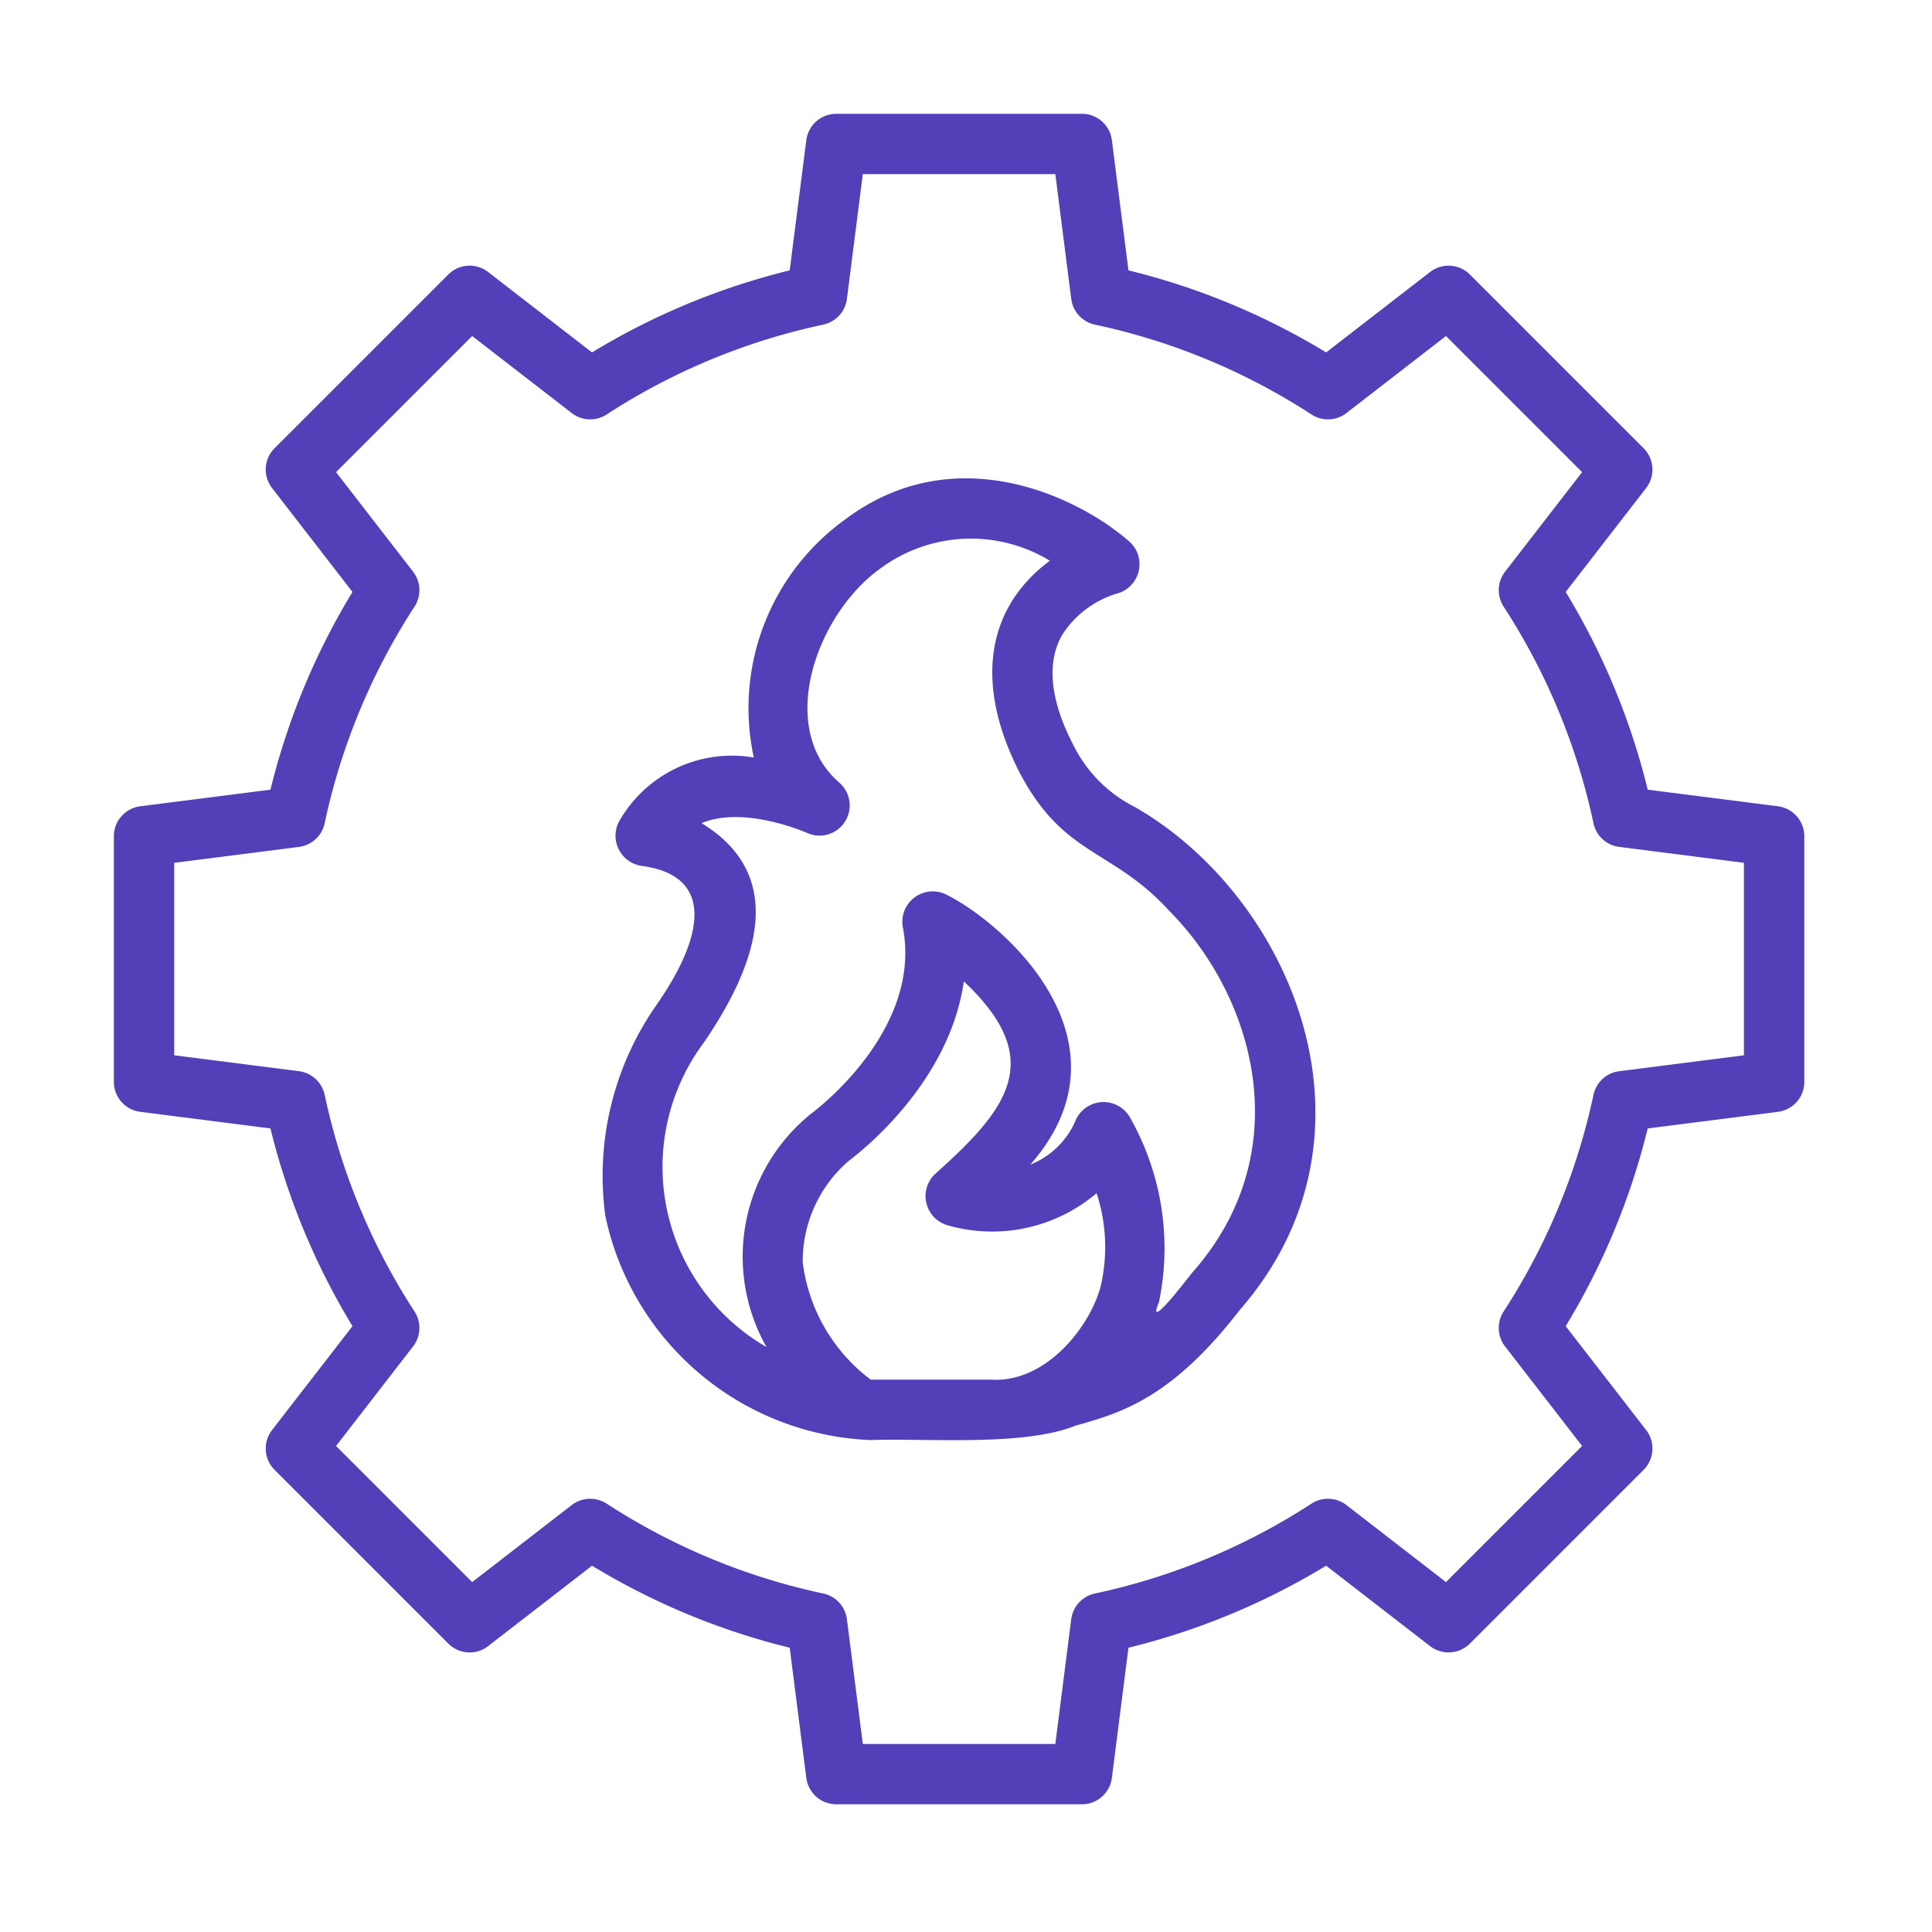
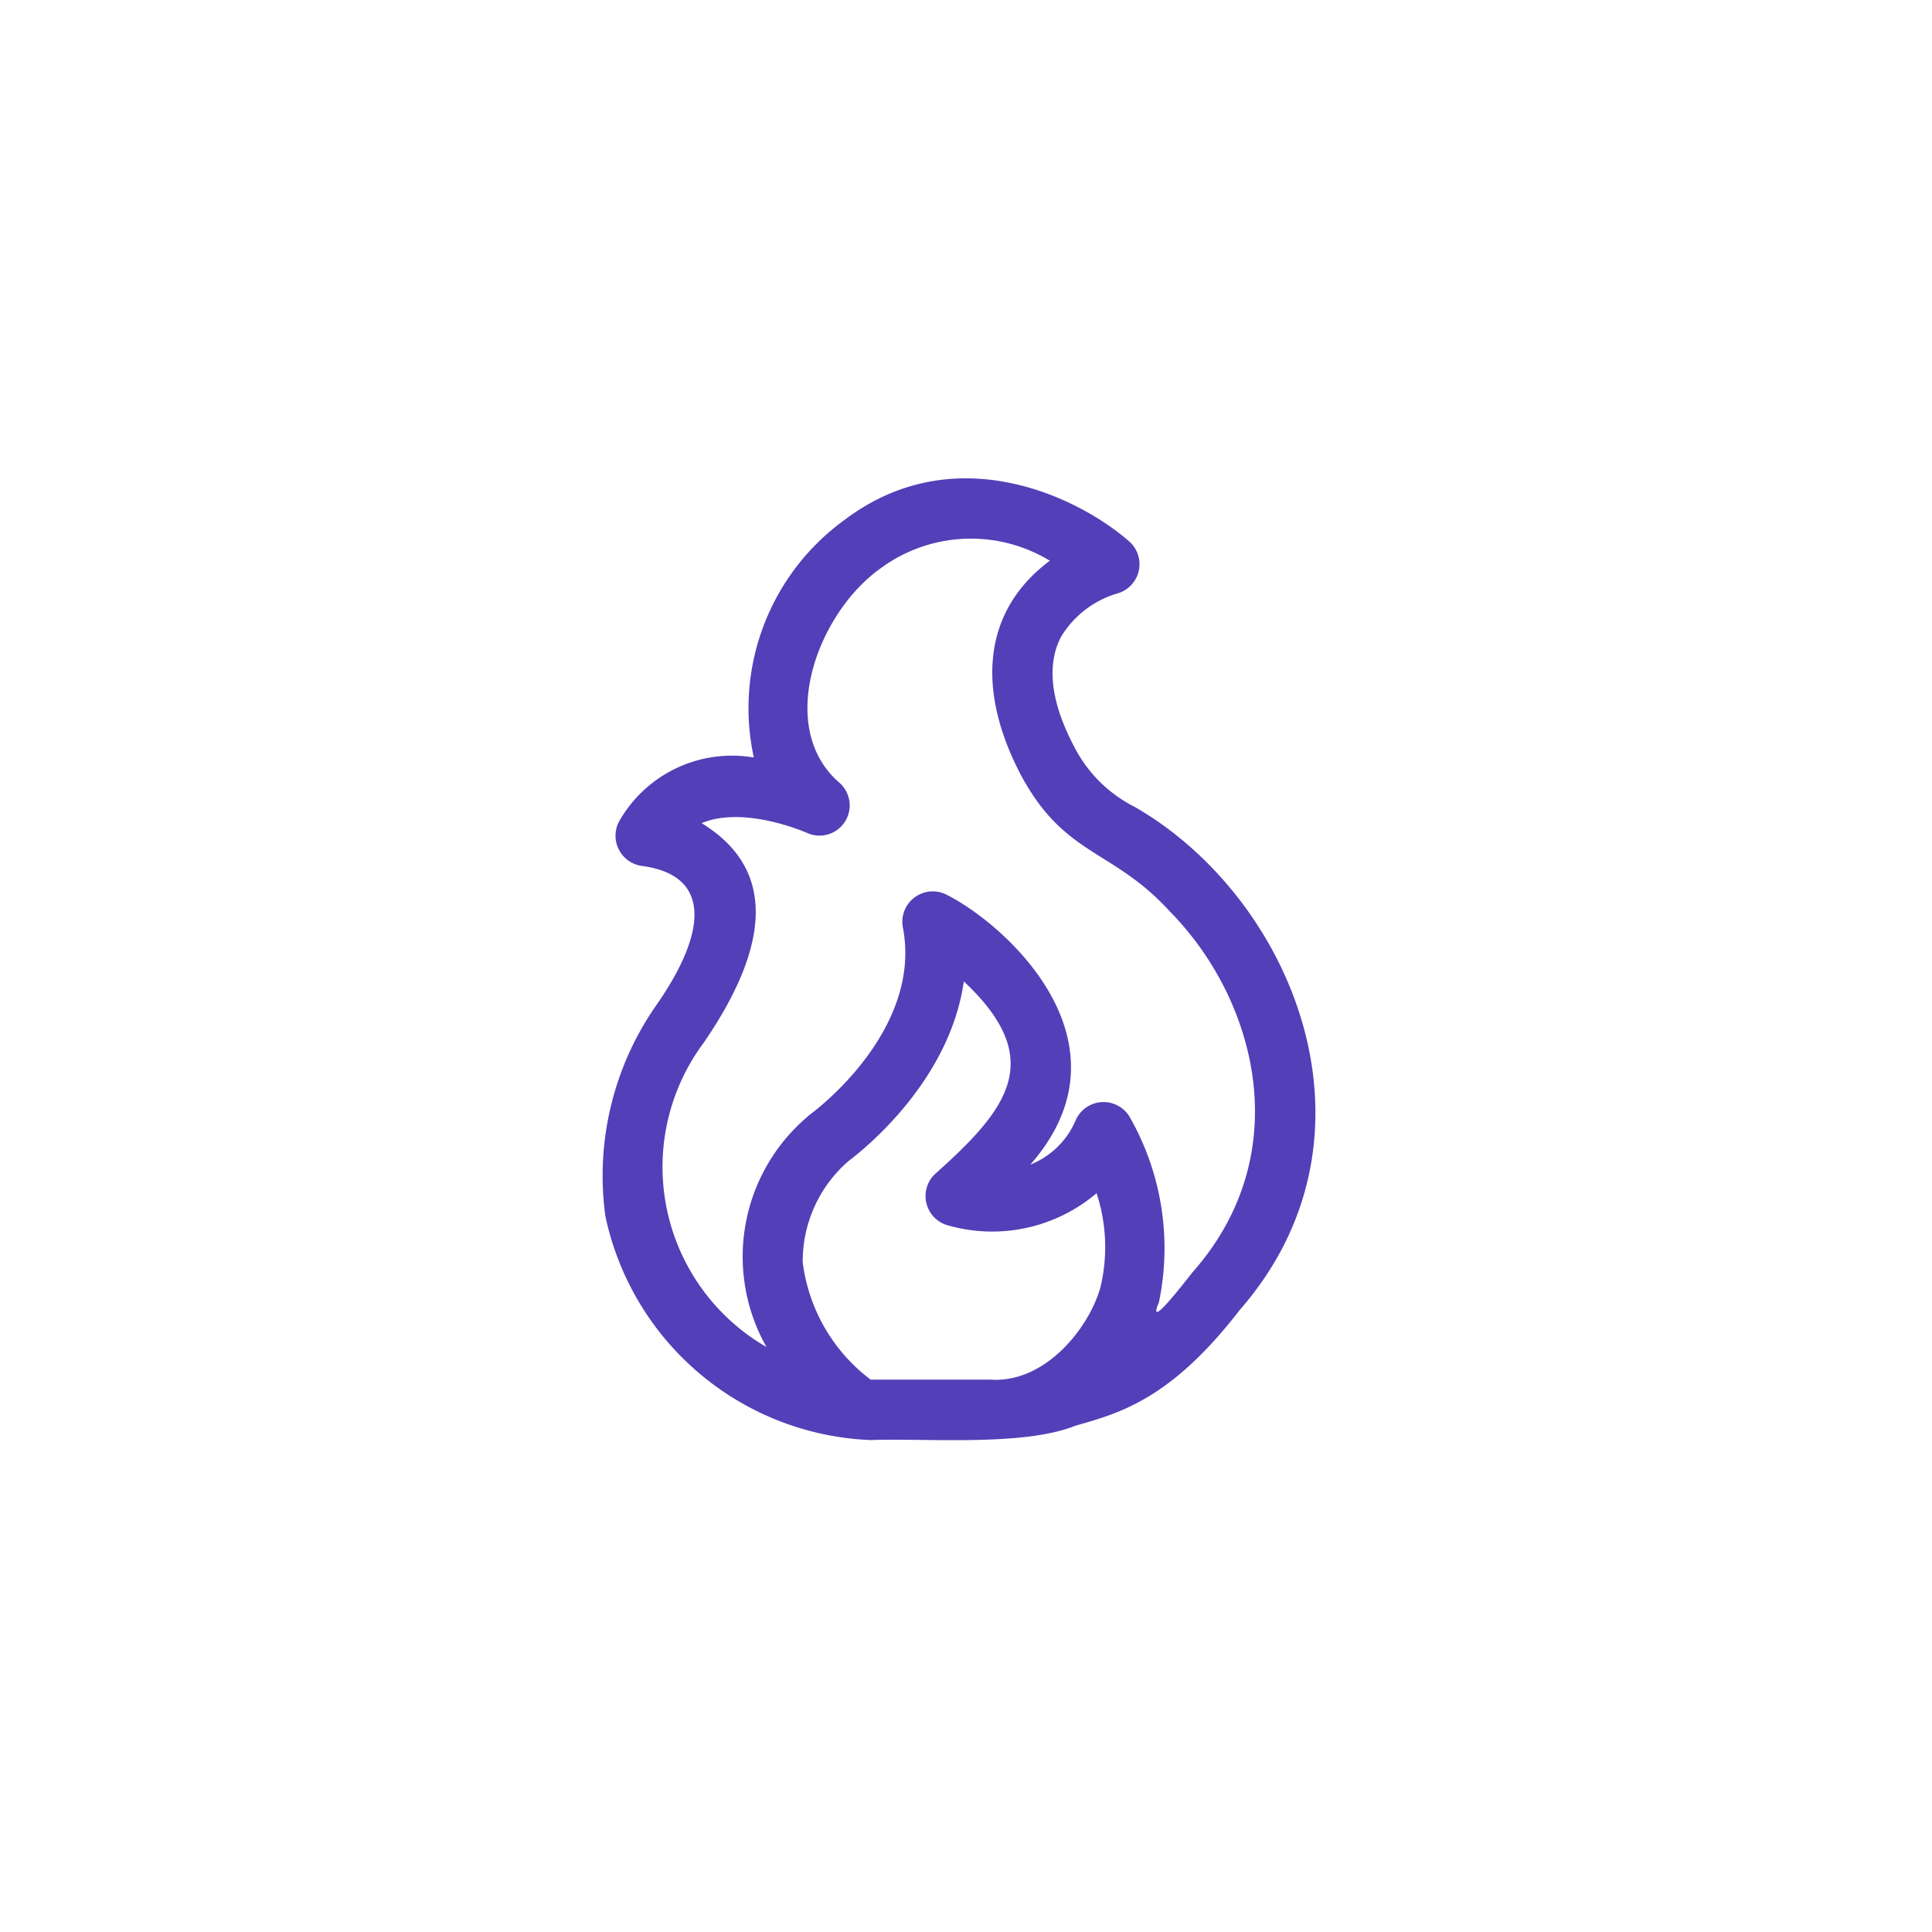
<svg xmlns="http://www.w3.org/2000/svg" version="1.1" width="100" height="100" x="0" y="0" viewBox="0 0 64 64" style="enable-background:new 0 0 512 512" xml:space="preserve" class="">
  <g>
    <g fill="rgb(0,0,0)">
      <path d="m37.595 26.733a4.549 4.549 0 0 1 -2.008-1.992c-.291-.565-1.175-2.284-.425-3.669a3.263 3.263 0 0 1 1.895-1.426 1.007 1.007 0 0 0 .357-1.704c-1.658-1.458-5.759-3.484-9.419-.733a7.701 7.701 0 0 0 -3.024 7.885 4.294 4.294 0 0 0 -4.47 2.13 1.01 1.01 0 0 0 .778 1.463c2.346.321 2.117 2.273.409 4.688a9.864 9.864 0 0 0 -1.634 6.911 9.366 9.366 0 0 0 8.789 7.418c1.837-.067 5.063.219 6.785-.477 1.487-.419 3.172-.893 5.436-3.828 5.035-5.755 1.782-13.645-3.468-16.665zm-8.752 18.97a5.758 5.758 0 0 1 -2.252-3.89 4.394 4.394 0 0 1 1.513-3.348c.508-.381 3.356-2.65 3.824-5.955 2.768 2.599 1.446 4.238-.971 6.397a1.007 1.007 0 0 0 .419 1.678 5.343 5.343 0 0 0 4.95-1.059 5.739 5.739 0 0 1 .131 3.104c-.376 1.365-1.836 3.196-3.646 3.072zm10.659-3.555c-.387.489-1.523 1.957-1.11.988a8.772 8.772 0 0 0 -.98-6.153 1.008 1.008 0 0 0 -1.768.102 2.731 2.731 0 0 1 -1.514 1.495c3.542-4.035-.794-7.943-2.765-8.937a1.007 1.007 0 0 0 -1.458 1.07c.674 3.457-3.001 6.152-3.036 6.178a1.037 1.037 0 0 0 -.121.101 6.077 6.077 0 0 0 -1.359 7.63 6.887 6.887 0 0 1 -2.072-10.09c2.084-3.047 2.511-5.68-.077-7.264 1.416-.594 3.466.313 3.491.323a1.0 1 0 0 0 1.044-1.687c-2.082-1.847-.699-5.61 1.42-7.096a5.037 5.037 0 0 1 5.581-.233c-2.215 1.645-2.45 4.244-.969 7.08 1.459 2.737 3.047 2.451 4.944 4.539 2.837 2.873 4.253 7.994.749 11.954z" fill="#533fb8" data-original="#000000" class="" />
-       <path d="m58.896 26.709-4.313-.55a23.241 23.241 0 0 0 -2.717-6.55l2.664-3.442a1 1 0 0 0 -.084-1.319l-5.754-5.754a1.001 1.001 0 0 0 -1.319-.084l-3.442 2.664a23.264 23.264 0 0 0 -6.549-2.718l-.55-4.313a1 1 0 0 0 -.992-.873h-8.138a1 1 0 0 0 -.992.873l-.55 4.313a23.264 23.264 0 0 0 -6.549 2.718l-3.442-2.664a.998.998 0 0 0 -1.319.084l-5.754 5.754a1 1 0 0 0 -.084 1.319l2.664 3.442a23.269 23.269 0 0 0 -2.717 6.55l-4.313.55a1 1 0 0 0 -.874.992v8.138a1 1 0 0 0 .874.992l4.313.55a23.283 23.283 0 0 0 2.717 6.55l-2.664 3.441a1 1 0 0 0 .084 1.319l5.754 5.755a1.0 1 0 0 0 1.319.084l3.443-2.664a23.246 23.246 0 0 0 6.548 2.717l.55 4.313a1 1 0 0 0 .992.873h8.138a1 1 0 0 0 .992-.873l.55-4.313a23.246 23.246 0 0 0 6.548-2.717l3.443 2.664a1.002 1.002 0 0 0 1.319-.084l5.754-5.755a1 1 0 0 0 .084-1.319l-2.664-3.441a23.282 23.282 0 0 0 2.717-6.55l4.313-.55a1 1 0 0 0 .874-.992v-8.138a1 1 0 0 0 -.874-.992zm-1.126 8.249-4.132.527a1 1 0 0 0 -.852.784 21.31 21.31 0 0 1 -2.977 7.177 1 1 0 0 0 .048 1.156l2.552 3.298-4.509 4.509-3.298-2.552a1.002 1.002 0 0 0 -1.156-.048 21.311 21.311 0 0 1 -7.176 2.978 1.0 1 0 0 0 -.784.851l-.527 4.132h-6.377l-.527-4.132a1.0 1 0 0 0 -.784-.851 21.311 21.311 0 0 1 -7.176-2.978 1.004 1.004 0 0 0 -1.156.048l-3.298 2.552-4.509-4.509 2.552-3.298a1 1 0 0 0 .048-1.156 21.327 21.327 0 0 1 -2.977-7.178 1 1 0 0 0 -.852-.783l-4.132-.527v-6.376l4.132-.527a1 1 0 0 0 .852-.784 21.314 21.314 0 0 1 2.977-7.177 1 1 0 0 0 -.048-1.156l-2.552-3.298 4.509-4.509 3.298 2.552a1.002 1.002 0 0 0 1.156.048 21.282 21.282 0 0 1 7.176-2.977 1.002 1.002 0 0 0 .784-.852l.527-4.133h6.377l.527 4.133a1.002 1.002 0 0 0 .784.852 21.282 21.282 0 0 1 7.176 2.977 1 1 0 0 0 1.156-.048l3.298-2.552 4.509 4.509-2.552 3.298a1 1 0 0 0 -.048 1.156 21.294 21.294 0 0 1 2.977 7.177 1 1 0 0 0 .852.784l4.132.527z" fill="#533fb8" data-original="#000000" class="" />
    </g>
  </g>
</svg>